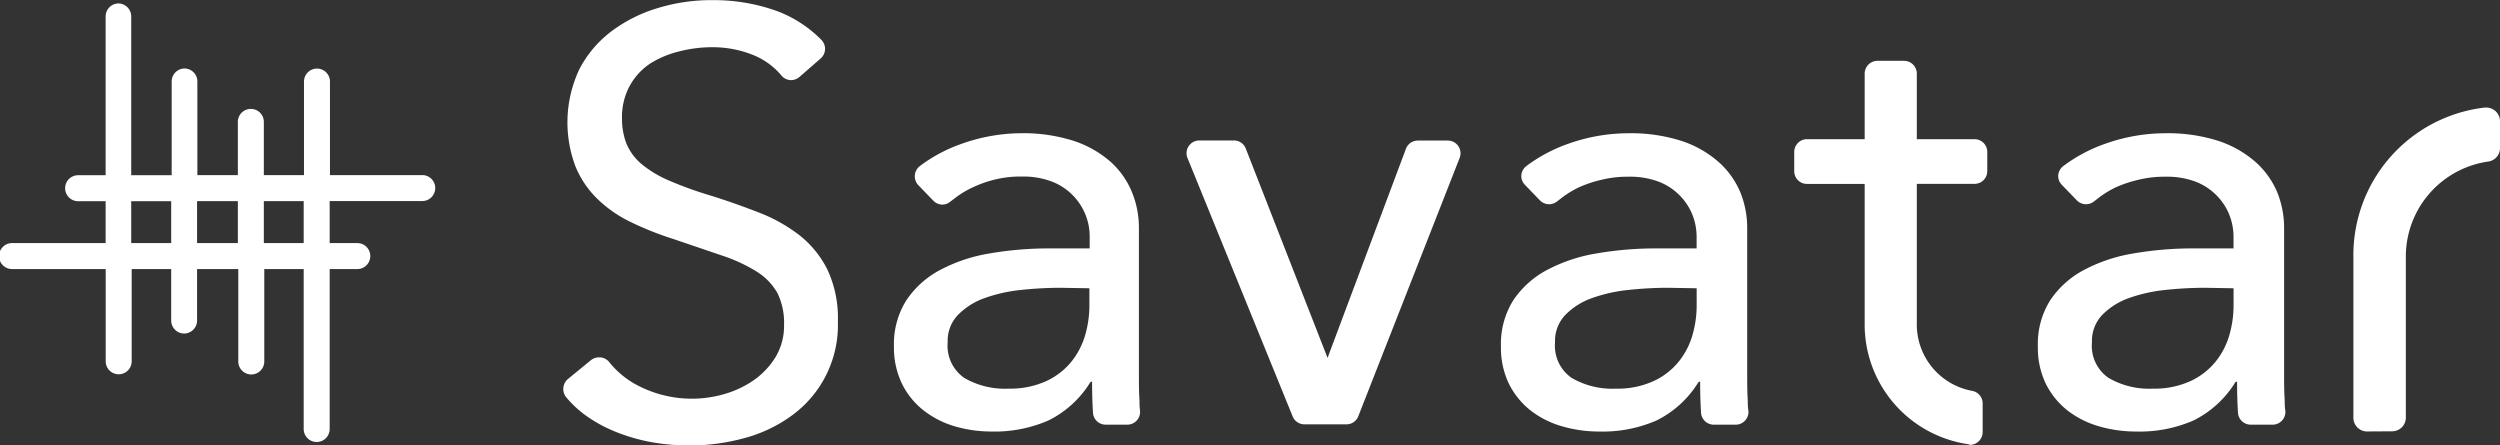
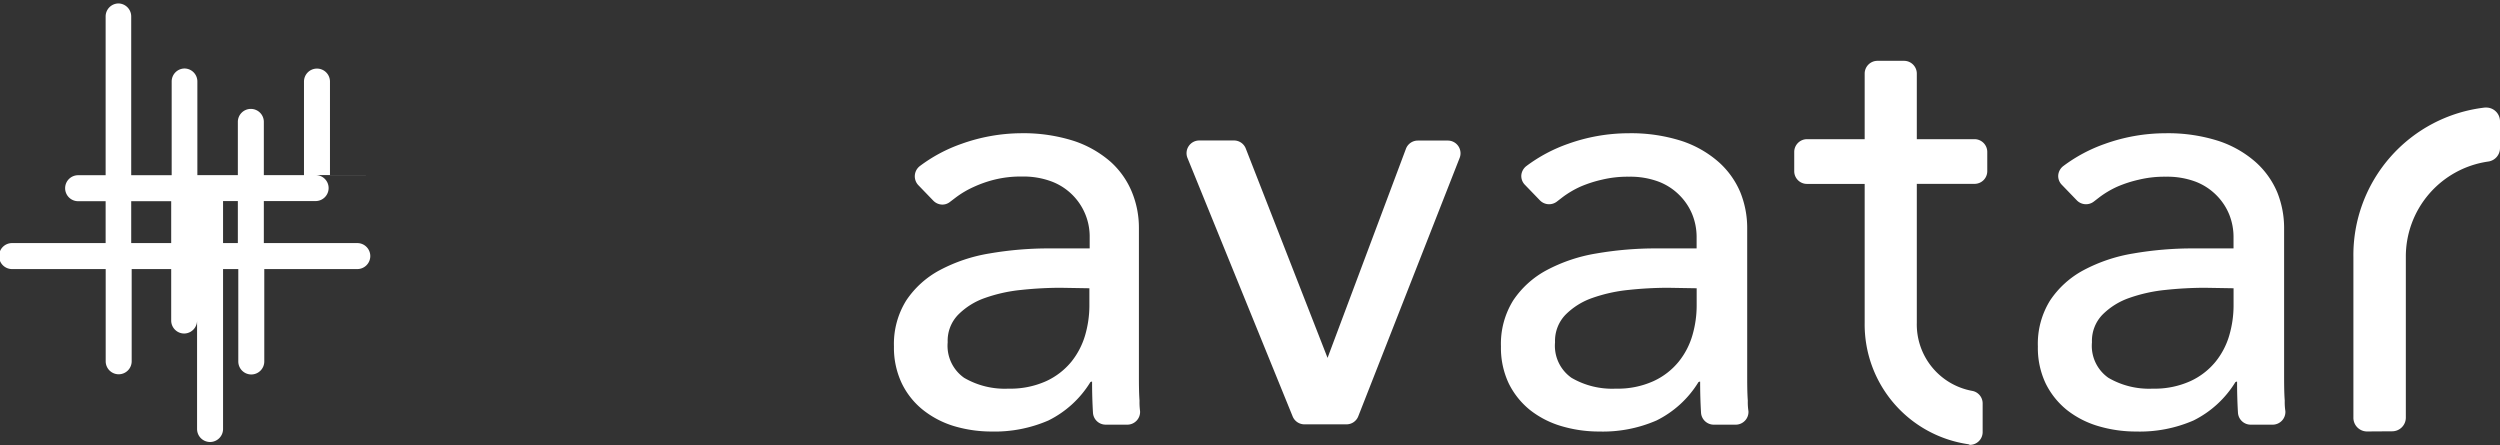
<svg xmlns="http://www.w3.org/2000/svg" width="134.686" height="24" viewBox="0 0 134.686 24">
  <rect x="0" y="0" width="134.686" height="24" fill="#333333" stroke="none" />
  <g id="レイヤー_2" data-name="レイヤー 2" transform="translate(-279.484 -272.867)">
    <g id="グループ_6149" data-name="グループ 6149" transform="translate(-316.516 -94.133)">
      <g id="グループ_6148" data-name="グループ 6148" transform="translate(596 367)">
-         <path id="パス_13520" data-name="パス 13520" d="M350.419,307.541a11.678,11.678,0,0,1-2-.177,9.834,9.834,0,0,1-1.915-.55,7.66,7.66,0,0,1-1.728-.957,5.8,5.8,0,0,1-.957-.909.68.68,0,0,1-.158-.507.7.7,0,0,1,.244-.479l1.24-1.015a.691.691,0,0,1,.436-.153h.072a.686.686,0,0,1,.479.254,4.789,4.789,0,0,0,1.67,1.326,6.288,6.288,0,0,0,4.561.388,5.39,5.39,0,0,0,1.575-.751,4.237,4.237,0,0,0,1.163-1.245,3.261,3.261,0,0,0,.45-1.709,3.656,3.656,0,0,0-.354-1.723,3.24,3.24,0,0,0-1.1-1.149,8.668,8.668,0,0,0-1.871-.871l-2.647-.9a16.765,16.765,0,0,1-2.264-.9,6.769,6.769,0,0,1-1.785-1.225,5.2,5.2,0,0,1-1.2-1.742,6.71,6.71,0,0,1,.2-5.289,6.06,6.06,0,0,1,1.747-2.049,7.924,7.924,0,0,1,2.494-1.24,9.876,9.876,0,0,1,2.9-.421,10.062,10.062,0,0,1,3.532.6,6.651,6.651,0,0,1,2.355,1.536.689.689,0,0,1,0,.975c-.01.011-.021.021-.033.03l-1.13.986a.705.705,0,0,1-.45.182H355.9a.674.674,0,0,1-.479-.235,3.884,3.884,0,0,0-1.393-1.058,5.815,5.815,0,0,0-2.355-.479,7.133,7.133,0,0,0-1.771.225,5.323,5.323,0,0,0-1.565.656,3.445,3.445,0,0,0-1.1,1.2,3.51,3.51,0,0,0-.416,1.742,3.7,3.7,0,0,0,.239,1.369,2.925,2.925,0,0,0,.79,1.082,5.94,5.94,0,0,0,1.484.9,20.3,20.3,0,0,0,2.278.823c.886.278,1.747.584,2.561.9a8.7,8.7,0,0,1,2.2,1.225,5.46,5.46,0,0,1,1.513,1.857,6.111,6.111,0,0,1,.565,2.79,6.014,6.014,0,0,1-2.47,5.064,7.647,7.647,0,0,1-2.565,1.225A11.159,11.159,0,0,1,350.419,307.541Z" transform="translate(-313.311 -283.541)" fill="#fff" />
        <path id="パス_13521" data-name="パス 13521" d="M386.131,314.608a7.09,7.09,0,0,1-2.029-.292,5.033,5.033,0,0,1-1.67-.871,4.141,4.141,0,0,1-1.144-1.436,4.473,4.473,0,0,1-.421-1.982,4.423,4.423,0,0,1,.665-2.484,5,5,0,0,1,1.8-1.627,8.685,8.685,0,0,1,2.676-.9,18.76,18.76,0,0,1,3.274-.273h2.13v-.646a3.169,3.169,0,0,0-2.034-2.953,4.311,4.311,0,0,0-1.613-.273,5.828,5.828,0,0,0-1.465.163,6.331,6.331,0,0,0-1.144.4,5.054,5.054,0,0,0-.957.565l-.321.244a.653.653,0,0,1-.412.139.692.692,0,0,1-.479-.211l-.809-.838a.694.694,0,0,1,.031-.981c.016-.015.033-.03.051-.044a8.268,8.268,0,0,1,2.25-1.2,9.68,9.68,0,0,1,3.183-.57,8.934,8.934,0,0,1,2.872.416,5.746,5.746,0,0,1,1.982,1.13,4.479,4.479,0,0,1,1.144,1.632,5.042,5.042,0,0,1,.373,1.915v7.831c0,.541,0,1.034.033,1.484a3.6,3.6,0,0,0,.029.56.679.679,0,0,1-.182.512.687.687,0,0,1-.479.22h-1.192a.684.684,0,0,1-.684-.646c-.033-.56-.048-1.12-.048-1.675h0a.212.212,0,0,0-.091.029,5.521,5.521,0,0,1-2.264,2.068A7.258,7.258,0,0,1,386.131,314.608Zm3.71-7.744a20.2,20.2,0,0,0-2.111.115,8.317,8.317,0,0,0-1.967.436,3.792,3.792,0,0,0-1.436.9,2.008,2.008,0,0,0-.565,1.484,2.107,2.107,0,0,0,.885,1.915,4.34,4.34,0,0,0,2.393.584,4.692,4.692,0,0,0,2.034-.407,3.819,3.819,0,0,0,1.355-1.048,4.14,4.14,0,0,0,.742-1.436,5.734,5.734,0,0,0,.225-1.56v-.957Z" transform="translate(-332.706 -291.36)" fill="#fff" />
        <path id="パス_13522" data-name="パス 13522" d="M420.157,314.65a.684.684,0,0,1-.637-.426L413.854,300.3a.685.685,0,0,1,.637-.943h1.867a.679.679,0,0,1,.637.436L421.4,311.07l4.222-11.263a.685.685,0,0,1,.641-.445h1.618a.685.685,0,0,1,.683.686.675.675,0,0,1-.047.247l-5.461,13.919a.679.679,0,0,1-.637.436Z" transform="translate(-349.879 -291.789)" fill="#fff" />
        <path id="パス_13523" data-name="パス 13523" d="M454.475,314.608a7.122,7.122,0,0,1-2.034-.292,5.024,5.024,0,0,1-1.694-.871,4.249,4.249,0,0,1-1.144-1.436,4.478,4.478,0,0,1-.416-1.982,4.422,4.422,0,0,1,.661-2.484,5,5,0,0,1,1.8-1.627,8.684,8.684,0,0,1,2.676-.9,18.759,18.759,0,0,1,3.274-.273h2.13v-.646a3.249,3.249,0,0,0-.225-1.163,3.135,3.135,0,0,0-.68-1.039,3.182,3.182,0,0,0-1.125-.742,4.351,4.351,0,0,0-1.613-.273,5.885,5.885,0,0,0-1.469.163,6.6,6.6,0,0,0-1.149.373,5.131,5.131,0,0,0-.957.565l-.316.244a.689.689,0,0,1-.909-.072l-.809-.838a.675.675,0,0,1-.191-.527.705.705,0,0,1,.268-.479,8.335,8.335,0,0,1,2.25-1.2,9.7,9.7,0,0,1,3.25-.57,8.934,8.934,0,0,1,2.872.416,5.747,5.747,0,0,1,1.986,1.13,4.537,4.537,0,0,1,1.173,1.637,5.116,5.116,0,0,1,.369,1.915v7.826c0,.541,0,1.034.033,1.484a3.088,3.088,0,0,0,.034.56.678.678,0,0,1-.182.512.688.688,0,0,1-.5.22H460.65a.689.689,0,0,1-.684-.646c-.033-.56-.048-1.12-.048-1.675h0a.212.212,0,0,0-.091.029,5.521,5.521,0,0,1-2.264,2.068A7.252,7.252,0,0,1,454.475,314.608Zm3.71-7.744a20.289,20.289,0,0,0-2.116.115,8.374,8.374,0,0,0-1.967.436,3.792,3.792,0,0,0-1.436.9,2.026,2.026,0,0,0-.565,1.484,2.107,2.107,0,0,0,.886,1.915,4.34,4.34,0,0,0,2.393.584,4.657,4.657,0,0,0,2.029-.407,3.777,3.777,0,0,0,1.355-1.048,4.06,4.06,0,0,0,.742-1.436,5.731,5.731,0,0,0,.225-1.56v-.957Z" transform="translate(-368.324 -291.36)" fill="#fff" />
        <path id="パス_13524" data-name="パス 13524" d="M514.908,314.608a7.118,7.118,0,0,1-2.034-.292,5.016,5.016,0,0,1-1.694-.871,4.238,4.238,0,0,1-1.144-1.436,4.464,4.464,0,0,1-.416-1.982,4.414,4.414,0,0,1,.661-2.484,5,5,0,0,1,1.8-1.627,8.676,8.676,0,0,1,2.676-.9,18.753,18.753,0,0,1,3.274-.273h2.13v-.646a3.261,3.261,0,0,0-.225-1.163,3.145,3.145,0,0,0-.68-1.039,3.191,3.191,0,0,0-1.125-.742,4.354,4.354,0,0,0-1.613-.273,5.886,5.886,0,0,0-1.47.163,6.577,6.577,0,0,0-1.148.373,5.1,5.1,0,0,0-.957.565l-.316.244a.689.689,0,0,1-.909-.072l-.809-.838a.672.672,0,0,1-.191-.527.7.7,0,0,1,.268-.479,8.322,8.322,0,0,1,2.25-1.2,9.693,9.693,0,0,1,3.25-.57,8.932,8.932,0,0,1,2.872.416,5.747,5.747,0,0,1,1.986,1.13,4.544,4.544,0,0,1,1.173,1.637,5.134,5.134,0,0,1,.369,1.915v7.826c0,.541,0,1.034.034,1.484a3.09,3.09,0,0,0,.034.56.683.683,0,0,1-.182.512.69.69,0,0,1-.5.22h-1.187a.688.688,0,0,1-.685-.646c-.034-.56-.048-1.12-.048-1.675h0a.208.208,0,0,0-.091.029A5.526,5.526,0,0,1,518,314.015,7.255,7.255,0,0,1,514.908,314.608Zm3.71-7.744a20.285,20.285,0,0,0-2.116.115,8.363,8.363,0,0,0-1.967.436,3.788,3.788,0,0,0-1.436.9,2.024,2.024,0,0,0-.565,1.484,2.1,2.1,0,0,0,.885,1.915,4.339,4.339,0,0,0,2.393.584,4.659,4.659,0,0,0,2.029-.407,3.785,3.785,0,0,0,1.355-1.048,4.069,4.069,0,0,0,.742-1.436,5.768,5.768,0,0,0,.225-1.56v-.957Z" transform="translate(-399.831 -291.36)" fill="#fff" />
        <path id="パス_13525" data-name="パス 13525" d="M545.856,313.1a.737.737,0,0,1-.718-.751V303.7a8,8,0,0,1,7.084-8.051h.077a.742.742,0,0,1,.737.742v1.436a.732.732,0,0,1-.641.732,5.17,5.17,0,0,0-4.432,5.16v8.63a.737.737,0,0,1-.732.742h-.01Z" transform="translate(-418.35 -289.855)" fill="#fff" />
        <path id="パス_13526" data-name="パス 13526" d="M491.59,311.046A6.519,6.519,0,0,1,486,304.507v-7.486h-3.111a.685.685,0,0,1-.684-.684V295.3a.69.69,0,0,1,.684-.689H486v-3.532a.69.69,0,0,1,.684-.689h1.436a.689.689,0,0,1,.689.689h0v3.532h3.111a.689.689,0,0,1,.685.689v1.034a.684.684,0,0,1-.685.684h-3.111v7.486a3.638,3.638,0,0,0,2.977,3.666.684.684,0,0,1,.57.675v1.546a.689.689,0,0,1-.685.689Z" transform="translate(-385.542 -287.113)" fill="#fff" />
        <path id="パス_13527" data-name="パス 13527" d="M299.5,296.841h-5.035v-6.529a.7.7,0,0,0-1.4,0v6.529H287.32v-12.21a.7.7,0,0,0-.694-.7h0a.7.7,0,0,0-.684.7v12.21H280.9a.7.7,0,0,0,0,1.4h5.045v4.968a.7.7,0,0,0,.7.7h0a.7.7,0,0,0,.7-.7v-4.968h5.744v4.978a.7.7,0,1,0,1.4,0v-4.978H299.5a.7.7,0,0,0,0-1.4Z" transform="translate(-280.251 -283.745)" fill="#fff" />
-         <path id="パス_13528" data-name="パス 13528" d="M306.822,296.991h-4.968v-5.04a.7.7,0,0,0-1.4,0h0v5.04h-5.744v-5.045a.7.7,0,0,0-.684-.7h0a.7.7,0,0,0-.7.7v5.05h-5.04a.7.7,0,0,0,0,1.4H293.3v6.428a.7.7,0,0,0,.694.7h0a.7.7,0,0,0,.7-.7v-6.433h5.744v12.277a.7.7,0,0,0,1.4,0V298.388h4.987a.7.7,0,1,0,0-1.4Z" transform="translate(-284.077 -287.556)" fill="#fff" />
+         <path id="パス_13528" data-name="パス 13528" d="M306.822,296.991h-4.968v-5.04a.7.7,0,0,0-1.4,0h0v5.04h-5.744v-5.045a.7.7,0,0,0-.684-.7h0a.7.7,0,0,0-.7.7v5.05h-5.04a.7.7,0,0,0,0,1.4H293.3v6.428a.7.7,0,0,0,.694.7h0a.7.7,0,0,0,.7-.7v-6.433v12.277a.7.7,0,0,0,1.4,0V298.388h4.987a.7.7,0,1,0,0-1.4Z" transform="translate(-284.077 -287.556)" fill="#fff" />
      </g>
    </g>
  </g>
</svg>